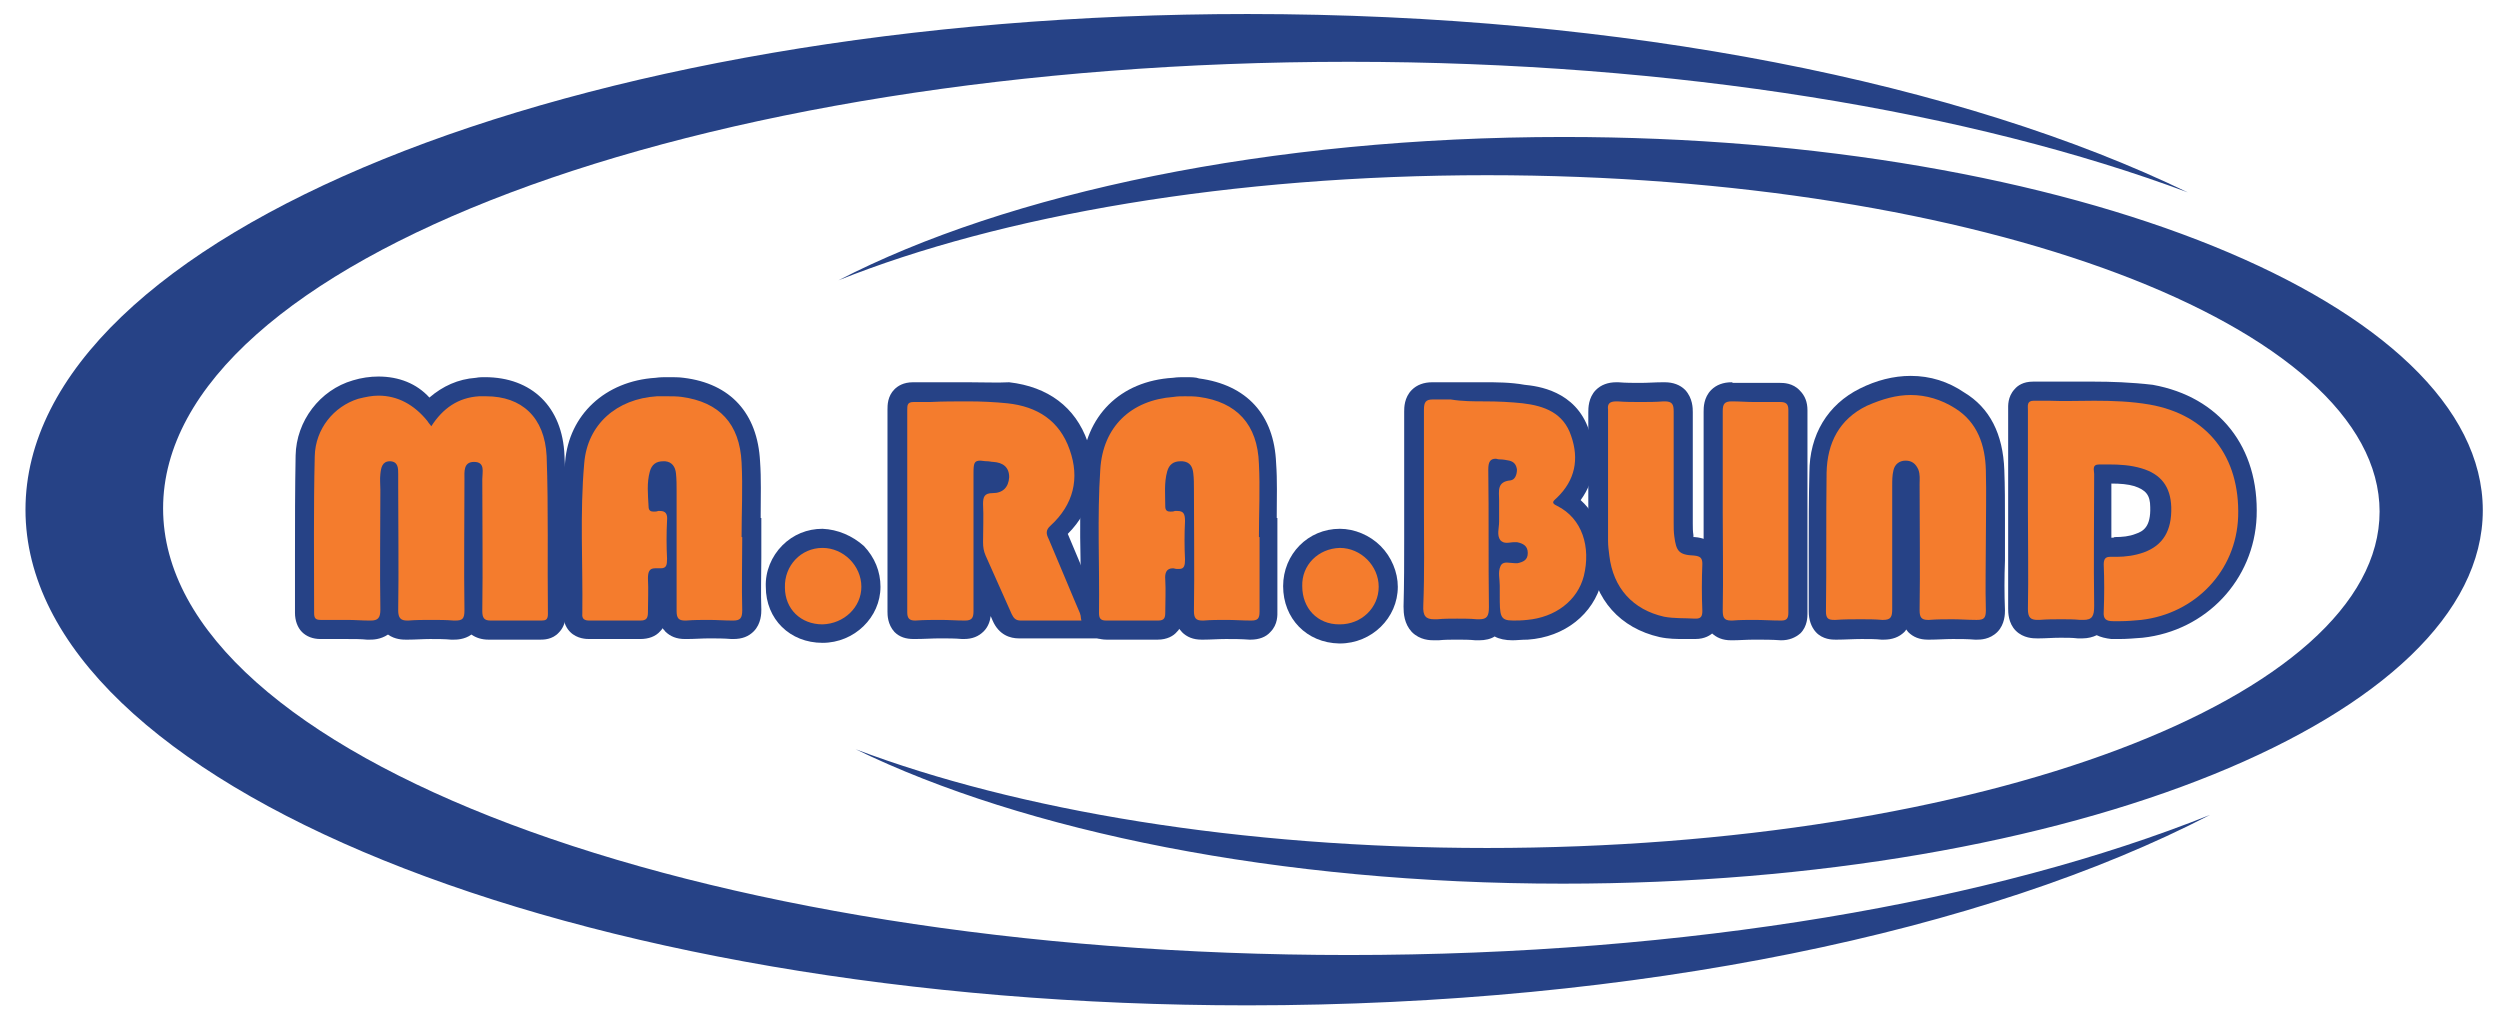
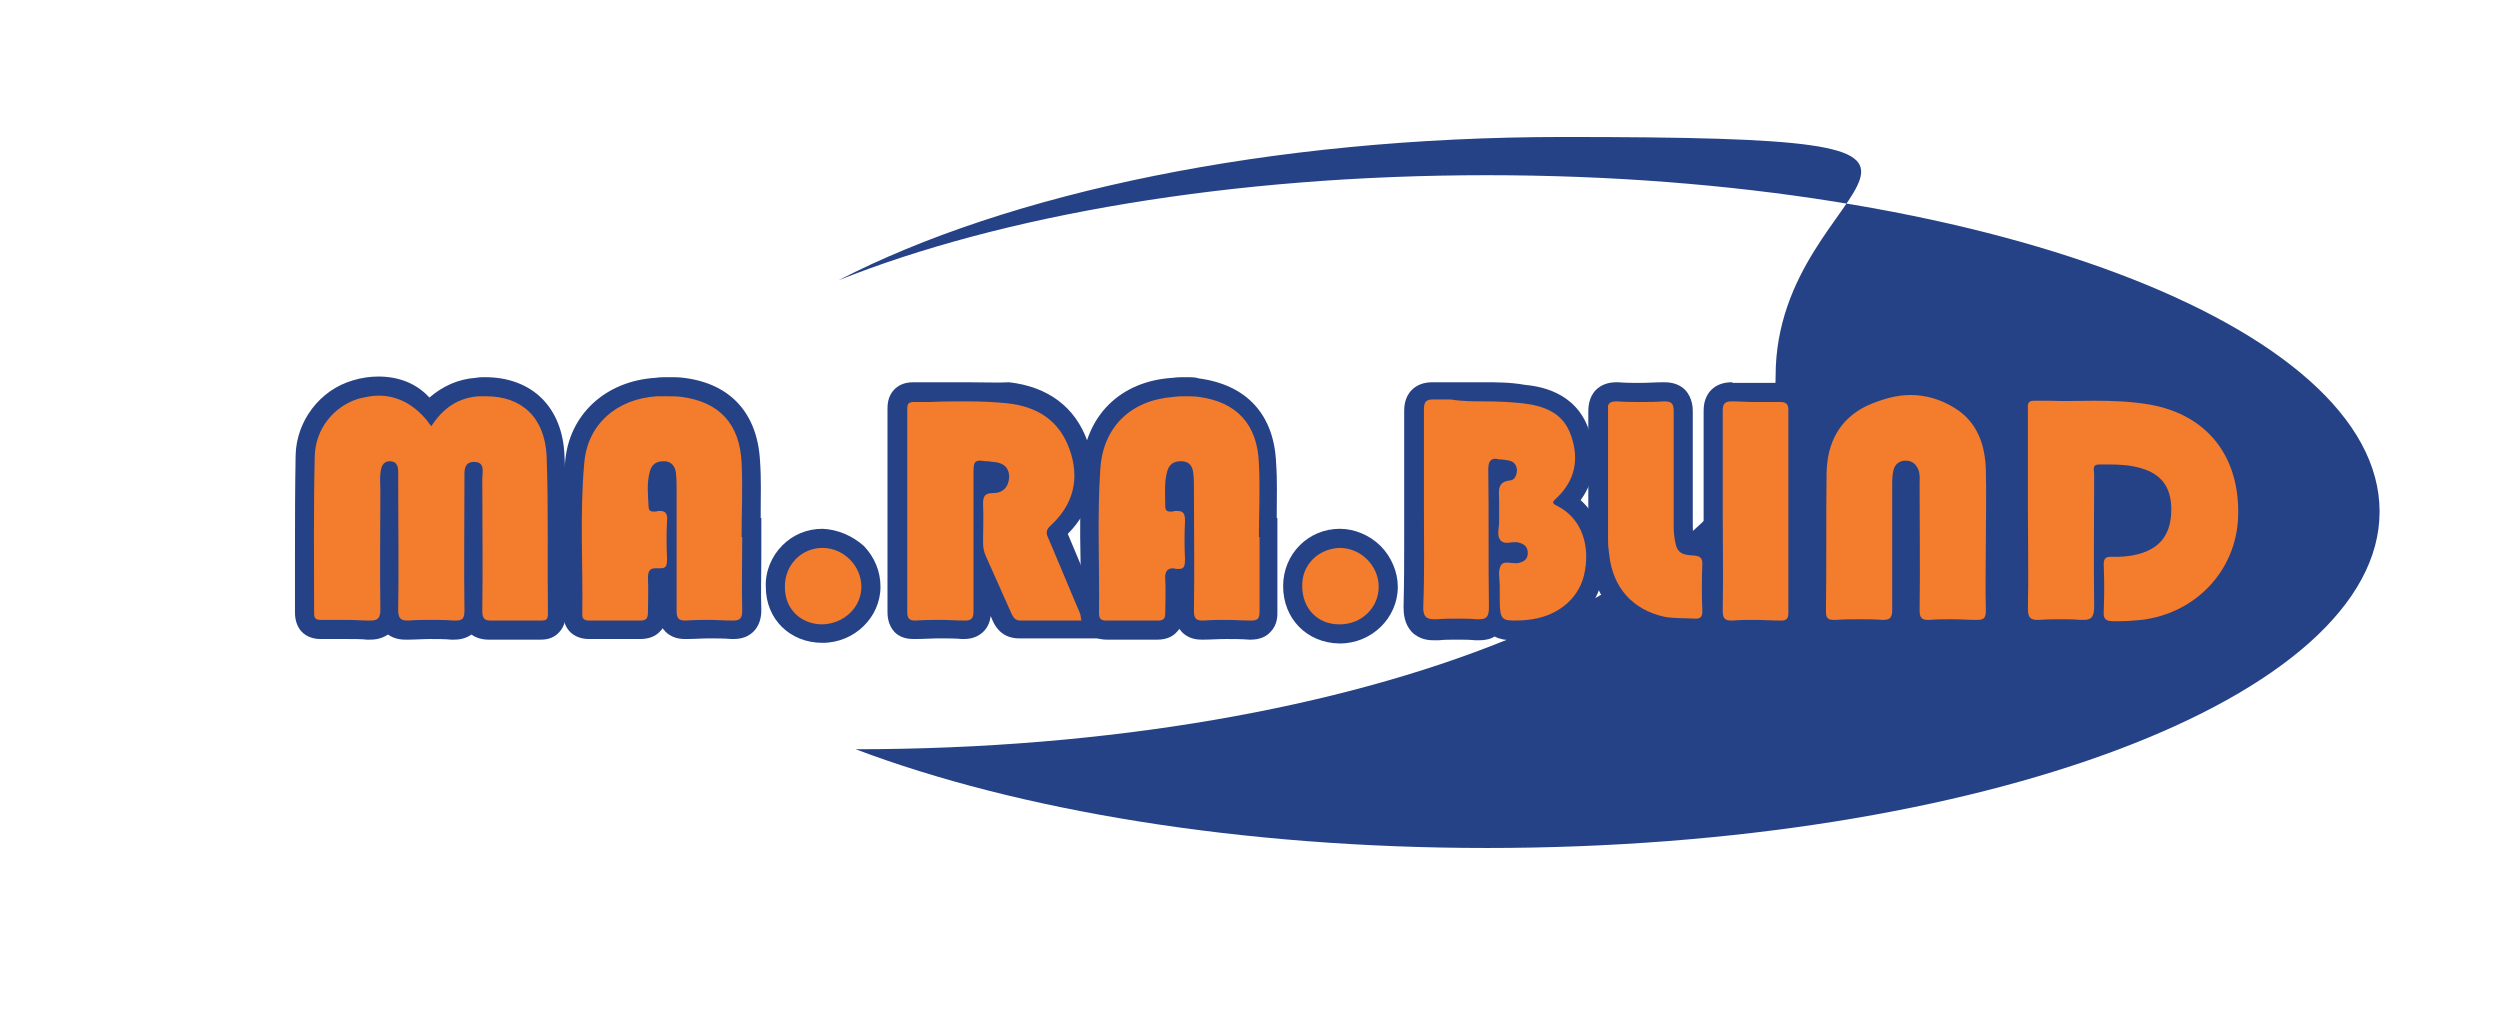
<svg xmlns="http://www.w3.org/2000/svg" version="1.1" id="Livello_1" x="0px" y="0px" viewBox="0 0 392.4 159.2" style="enable-background:new 0 0 392.4 159.2;" xml:space="preserve">
  <style type="text/css">
	.st0{fill:#264286;}
	.st1{fill:#F47C2D;}
</style>
  <g>
-     <path class="st0" d="M211.7,149.9c-102.8,0-186.1-31.4-186.1-70.1S108.9,9.7,211.7,9.7c51.4,0,98,7.9,131.7,20.5   C308.1,13.1,255.1,2.2,195.8,2.2C89.9,2.2,4,37,4,80s85.9,77.8,191.8,77.8c61.4,0,116-11.7,151.1-29.9   C313,141.5,265,149.9,211.7,149.9z" />
-   </g>
+     </g>
  <g>
-     <path class="st0" d="M245.4,21.5c-46.2,0-87.3,8.8-113.8,22.5c25.5-10.2,61.7-16.5,101.8-16.5c77.4,0,140.1,23.6,140.1,52.8   s-62.7,52.8-140.1,52.8c-38.7,0-73.7-5.9-99.1-15.5c26.5,12.9,66.4,21.1,111,21.1c79.8,0,144.4-26.2,144.4-58.6   S325.1,21.5,245.4,21.5z" />
+     <path class="st0" d="M245.4,21.5c-46.2,0-87.3,8.8-113.8,22.5c25.5-10.2,61.7-16.5,101.8-16.5c77.4,0,140.1,23.6,140.1,52.8   s-62.7,52.8-140.1,52.8c-38.7,0-73.7-5.9-99.1-15.5c79.8,0,144.4-26.2,144.4-58.6   S325.1,21.5,245.4,21.5z" />
  </g>
  <g>
    <g>
      <path class="st1" d="M71.1,98.9c-1.1-0.1-2.2-0.1-3.4-0.1c-1.1,0-2.3,0-3.5,0.1c-0.1,0-0.2,0-0.3,0c-0.6,0-1.5-0.1-2.1-0.7    c-0.4-0.4-0.6-0.8-0.7-1.3c-0.1,0.4-0.3,0.9-0.7,1.2c-0.7,0.7-1.6,0.8-2.2,0.8c-0.1,0-0.2,0-0.3,0c-1,0-2.1-0.1-3.3-0.1    c-1.4,0-2.7,0-4.1,0c0,0,0,0,0,0c-0.4,0-1.3,0-1.9-0.7c-0.6-0.6-0.7-1.4-0.7-1.9c0-3,0-6,0-9c0-5.1,0-10.5,0.1-15.7    c0.1-4.8,3.3-9.1,7.9-10.4c1.2-0.4,2.4-0.5,3.6-0.5c3.2,0,6,1.3,8.2,3.9c2-2.3,4.4-3.6,7.4-3.8c0.4,0,0.8,0,1.3,0    c6.6,0,10.7,4,11,10.8c0.2,5.5,0.2,11.2,0.2,16.6c0,2.8,0,5.5,0,8.3c0,0.8-0.2,1.4-0.7,1.8c-0.6,0.6-1.5,0.6-1.9,0.6l-2,0    c-0.9,0-1.7,0-2.6,0c-1.1,0-2.2,0-3.2,0l-0.2,0c-0.6,0-1.4-0.1-2.1-0.7c-0.3-0.3-0.5-0.8-0.6-1.2c-0.1,0.4-0.3,0.8-0.6,1.1    c-0.7,0.7-1.5,0.8-2.2,0.8C71.3,98.9,71.2,98.9,71.1,98.9z" />
      <path class="st0" d="M59.4,62.1c3,0,5.6,1.4,7.7,4c0.1,0.2,0.3,0.4,0.6,0.8c1.8-2.8,4.2-4.5,7.5-4.7c0.4,0,0.8,0,1.1,0    c5.6,0,9.2,3.3,9.5,9.4c0.3,8.3,0.1,16.5,0.2,24.8c0,0.9-0.4,1-1,1c-0.1,0-0.1,0-0.2,0c-1.4,0-2.9,0-4.3,0c-1.1,0-2.2,0-3.3,0    c-0.1,0-0.1,0-0.2,0c-1,0-1.3-0.4-1.3-1.5c0.1-6.9,0-13.8,0-20.7c0-1.1,0.5-2.7-1.3-2.7c0,0,0,0,0,0c-1.7,0-1.5,1.6-1.5,2.7    c0,6.9-0.1,13.7,0,20.6c0,1.3-0.3,1.6-1.4,1.6c-0.1,0-0.2,0-0.3,0c-1.2-0.1-2.3-0.1-3.5-0.1c-1.2,0-2.4,0-3.6,0.1    c-0.1,0-0.1,0-0.2,0c-1,0-1.4-0.4-1.4-1.6c0.1-6.5,0-13,0-19.5c0-0.7,0-1.3,0-1.9c0-0.9,0-1.9-1.2-2c0,0,0,0-0.1,0    c-1.2,0-1.4,1-1.5,2c-0.1,0.8,0,1.7,0,2.5c0,6.3-0.1,12.5,0,18.8c0,1.3-0.4,1.7-1.5,1.7c-0.1,0-0.2,0-0.3,0    c-1.1,0-2.2-0.1-3.4-0.1c-1.4,0-2.7,0-4.1,0c0,0,0,0-0.1,0c-0.8,0-1-0.3-1-1.1c0-8.2-0.1-16.4,0.1-24.6c0.1-4.3,3-7.8,6.8-9    C57.4,62.3,58.4,62.1,59.4,62.1 M59.4,59.1L59.4,59.1c-1.3,0-2.7,0.2-4,0.6c-5.2,1.5-8.9,6.4-9,11.8c-0.1,5.2-0.1,10.6-0.1,15.7    c0,3,0,6,0,9c0,1.2,0.4,2.3,1.1,3c0.7,0.7,1.7,1.1,2.9,1.1l0.1,0c1.3,0,2.7,0,4,0c1.2,0,2.3,0,3.2,0.1c0.1,0,0.3,0,0.4,0    c0.5,0,1.7,0,2.9-0.8c1.1,0.8,2.4,0.8,2.8,0.8c0.1,0,0.2,0,0.3,0c1.2,0,2.4-0.1,3.5-0.1c1.1,0,2.3,0,3.3,0.1c0.1,0,0.3,0,0.4,0    c0.4,0,1.7,0,2.8-0.8c0.7,0.5,1.6,0.8,2.7,0.8c0.1,0,0.2,0,0.3,0c0.9,0,2,0,3.2,0c0.9,0,1.7,0,2.6,0c0.6,0,1.2,0,1.7,0l0.1,0    l0.2,0c0.5,0,1.9,0,2.9-1.1c0.5-0.5,1.1-1.4,1.1-2.9c0-2.7,0-5.5,0-8.2c0-5.5,0.1-11.1-0.2-16.7c-0.3-7.6-5.1-12.3-12.5-12.3    c-0.4,0-0.9,0-1.4,0.1c-2.8,0.2-5.2,1.3-7.3,3.1C65.4,60.2,62.6,59.1,59.4,59.1L59.4,59.1z" />
    </g>
    <g>
      <path class="st1" d="M107.5,98.9c-0.3,0-1.3,0-2.1-0.7c-0.7-0.7-0.7-1.6-0.7-2.3c0-1.8,0-3.6,0-5.3c-0.3,0.1-0.6,0.2-1.1,0.2    c-0.2,0-0.3,0-0.5,0c0.1,1,0,2,0,3c0,0.8,0,1.5,0,2.3c0,0.3,0,1.4-0.7,2.1c-0.7,0.7-1.7,0.7-2.1,0.7l-0.1,0c-1.2,0-2.4,0-3.6,0    c-1.4,0-2.7,0-4.1,0c0,0,0,0,0,0c-0.6,0-1.4-0.1-2.1-0.7c-0.5-0.5-0.7-1.1-0.7-1.9c0-2.7,0-5.4,0-8c-0.1-5.1-0.1-10.4,0.3-15.7    c0.5-6.7,5.6-11.4,12.8-11.9c0.6,0,1.2-0.1,1.8-0.1c0.9,0,1.6,0,2.4,0.1c6.7,0.9,10.4,4.9,10.7,11.7c0.1,2.7,0.1,5.5,0.1,8.2    c0,0.7,0,1.4,0,2.1h0.1c0,0,0,3.7,0,4.7c0,2.7,0,5.5,0,8.3c0,0.7,0,1.6-0.7,2.3c-0.7,0.7-1.5,0.8-2.2,0.8l-0.3,0    c-1.2,0-2.4-0.1-3.6-0.1c-1.2,0-2.4,0-3.6,0.1C107.8,98.9,107.5,98.9,107.5,98.9z M103.6,78.6c0.5,0,0.9,0.1,1.2,0.2l0-1.8    c0-1,0-1.9-0.1-2.7c0-0.3-0.1-0.4-0.1-0.5c0,0-0.1,0-0.2-0.1c-0.1,0-0.1,0-0.2,0c-0.5,0-0.6,0.1-0.7,0.5c-0.3,1.2-0.3,2.5-0.2,3.9    c0,0.1,0,0.3,0,0.4C103.4,78.6,103.5,78.6,103.6,78.6z" />
      <path class="st0" d="M104.8,62.2c0.7,0,1.5,0,2.2,0.1c5.9,0.8,9.1,4.2,9.4,10.3c0.2,3.9,0,7.8,0,11.7c0,0,0.1,0,0.1,0    c0,3.8-0.1,7.7,0,11.5c0,1.2-0.3,1.6-1.4,1.6c-0.1,0-0.1,0-0.2,0c-1.2,0-2.4-0.1-3.6-0.1c-1.2,0-2.4,0-3.6,0.1c-0.1,0-0.1,0-0.2,0    c-1,0-1.3-0.4-1.3-1.5c0-6.3,0-12.5,0-18.8c0-0.9,0-1.9-0.1-2.8c-0.1-1-0.6-1.8-1.7-1.9c-0.1,0-0.2,0-0.3,0    c-1.1,0-1.8,0.5-2.1,1.6c-0.5,1.8-0.3,3.6-0.2,5.5c0,0.7,0.4,0.8,0.8,0.8c0.2,0,0.5,0,0.7-0.1c0.1,0,0.2,0,0.3,0    c0.9,0,1.2,0.5,1.1,1.5c-0.1,2-0.1,4,0,6c0,1-0.1,1.5-1,1.5c-0.1,0-0.3,0-0.4,0c-0.2,0-0.3,0-0.5,0c-0.9,0-1.1,0.6-1.1,1.6    c0.1,1.8,0,3.5,0,5.3c0,1-0.3,1.3-1.2,1.3c0,0-0.1,0-0.1,0c-1.2,0-2.4,0-3.7,0c-1.4,0-2.8,0-4.1,0c0,0,0,0-0.1,0    c-0.7,0-1.2-0.2-1.1-1.1c0.1-7.9-0.4-15.7,0.3-23.6c0.5-6.1,5.1-10.1,11.4-10.5C103.7,62.2,104.2,62.2,104.8,62.2 M104.8,59.2    c-0.6,0-1.2,0-1.9,0.1c-7.9,0.5-13.6,5.8-14.2,13.2c-0.4,5.3-0.4,10.6-0.3,15.8c0,2.6,0.1,5.3,0,8c0,1.5,0.6,2.4,1.1,2.9    c1.1,1.1,2.6,1.1,3,1.1l0.1,0c1.4,0,2.7,0,4.1,0c1.3,0,2.5,0,3.6,0l0.2,0c1.3,0,2.4-0.4,3.1-1.2c0.1-0.1,0.3-0.3,0.4-0.5    c0.1,0.2,0.3,0.3,0.4,0.5c0.8,0.8,1.8,1.2,3.1,1.2c0.1,0,0.2,0,0.3,0c1.2,0,2.4-0.1,3.5-0.1c1.2,0,2.3,0,3.5,0.1    c0.1,0,0.2,0,0.3,0c1.4,0,2.4-0.4,3.2-1.2c1.2-1.2,1.2-2.9,1.2-3.4c-0.1-2.7,0-5.5,0-8.2c0-1.1,0-2.2,0-3.2v-3l-0.1,0    c0-0.2,0-0.4,0-0.6c0-2.7,0.1-5.5-0.1-8.3c-0.4-7.5-4.6-12.2-12-13.1C106.6,59.2,105.7,59.2,104.8,59.2L104.8,59.2z" />
    </g>
    <g>
      <path class="st1" d="M237.5,98.9c-0.6,0-1.9,0-2.8-1c-0.1,0.1-0.1,0.1-0.2,0.2c-0.8,0.8-1.9,0.8-2.2,0.8c-0.2,0-0.3,0-0.5,0    c-1-0.1-2-0.1-3-0.1c-1,0-2,0-3,0.1c-0.2,0-0.4,0-0.6,0c-0.7,0-1.7-0.1-2.4-0.9c-0.8-0.8-0.9-2-0.8-2.9c0.1-3.6,0.1-7.2,0.1-10.7    c0-1.4,0-2.9,0-4.3l0-4.2c0-3.7,0-7.6,0-11.4c0-0.7,0.1-1.7,0.7-2.4c0.7-0.8,1.8-0.8,2.1-0.8l0.2,0c0.8,0,1.7,0,2.5,0    c0.9,0,1.8,0,2.7,0c0.9,0,1.8,0,2.7,0c1.7,0,3.9,0,6.1,0.3c3,0.3,7.2,1.4,8.9,6.1c1.4,4.1,0.7,7.8-2.1,10.8    c3.7,2.4,5.3,7.1,4,12.2c-1.1,4.5-5.2,7.6-10.3,8C238.9,98.8,238.1,98.9,237.5,98.9C237.5,98.9,237.5,98.9,237.5,98.9z     M235.3,87.2c0.3-0.2,0.8-0.3,1.3-0.3c0.3,0,0.5,0,0.8,0.1c0.2,0,0.3,0,0.5,0c0.3-0.1,0.4-0.1,0.5-0.1c0,0,0-0.1,0-0.1    c-0.1,0-0.2-0.1-0.4-0.1c0,0-0.1,0-0.1,0c-0.2,0-0.3,0-0.5,0c-0.3,0-0.5,0-0.7,0c-0.5,0-1-0.1-1.3-0.3    C235.3,86.7,235.3,86.9,235.3,87.2z M235.3,74.6c0.4-0.2,0.8-0.4,1.4-0.5c0,0,0-0.1,0-0.1c0-0.1,0-0.1,0-0.1c-0.3,0-0.5,0-0.8-0.1    c-0.2,0-0.4-0.1-0.6-0.1C235.3,73.7,235.3,74.3,235.3,74.6z" />
      <path class="st0" d="M233.1,63c2,0,4,0.1,5.9,0.3c3.4,0.4,6.4,1.5,7.6,5.1c1.3,3.7,0.6,7-2.2,9.7c-0.5,0.5-1.1,0.8,0,1.3    c4,2,5.3,6.5,4.2,11c-1,3.9-4.5,6.5-8.9,6.9c-0.9,0.1-1.6,0.1-2.2,0.1c-2.1,0-2.1-0.7-2.1-4.1c0-0.5,0-0.9,0-1.4    c0-1-0.3-2.1,0.1-3c0.2-0.5,0.6-0.6,1-0.6c0.4,0,0.9,0.1,1.3,0.1c0.1,0,0.3,0,0.4,0c0.9-0.2,1.6-0.5,1.6-1.6    c0-1.1-0.7-1.5-1.7-1.7c-0.1,0-0.2,0-0.4,0c-0.4,0-0.8,0.1-1.2,0.1c-0.4,0-0.7-0.1-1-0.4c-0.6-0.8-0.2-1.9-0.2-2.9    c0-1.1,0-2.2,0-3.4c0-1.4-0.4-2.9,1.8-3.1c0.7-0.1,1-0.9,1-1.7c-0.1-0.7-0.4-1.2-1.2-1.4c-0.5-0.1-1-0.2-1.6-0.2    c-0.2,0-0.4-0.1-0.5-0.1c-0.9,0-1.2,0.5-1.2,1.7c0.1,7.2,0,14.4,0.1,21.6c0,1.4-0.3,1.9-1.5,1.9c-0.1,0-0.3,0-0.4,0    c-1-0.1-2.1-0.1-3.1-0.1c-1,0-2.1,0-3.1,0.1c-0.2,0-0.4,0-0.5,0c-1.3,0-1.8-0.5-1.7-2.2c0.2-5,0.1-10,0.1-15.1    c0-5.2,0-10.4,0-15.6c0-1.2,0.3-1.6,1.4-1.6c0.1,0,0.1,0,0.2,0c0.9,0,1.7,0,2.6,0C229.5,63,231.3,63,233.1,63 M233.1,60    c-0.9,0-1.8,0-2.8,0c-0.9,0-1.8,0-2.7,0c-0.9,0-1.7,0-2.5,0c-0.1,0-0.2,0-0.3,0c-1.3,0-2.4,0.4-3.2,1.2c-1.2,1.2-1.2,2.8-1.2,3.4    c0,3.8,0,7.6,0,11.4c0,1.4,0,2.8,0,4.2c0,1.4,0,2.9,0,4.3c0,3.5,0,7.1-0.1,10.7c0,1.1,0.1,2.7,1.3,4c1.3,1.3,2.9,1.3,3.5,1.3    c0.2,0,0.5,0,0.7,0c1-0.1,1.9-0.1,2.9-0.1c1,0,1.9,0,2.9,0.1c0.2,0,0.4,0,0.6,0c0.9,0,1.8-0.2,2.4-0.6c0.7,0.4,1.7,0.6,2.8,0.6    c0.7,0,1.4-0.1,2.4-0.1c5.8-0.4,10.3-4,11.6-9.1c1.3-5.1,0-9.8-3.3-12.8c2.3-3.2,2.8-6.9,1.3-11c-2.1-6.2-8.1-6.9-10.1-7.1    C237.1,60,234.8,60,233.1,60L233.1,60z" />
    </g>
    <g>
      <path class="st1" d="M265.8,98.8c-0.5,0-1,0-1.5,0c-1.1,0-2.3,0-3.5-0.3c-5.5-1.2-9.1-5.3-9.7-10.9l-0.1-0.6    c-0.1-0.6-0.1-1.2-0.1-1.9c0-2.5,0-4.9,0-7.4l0-1.3l0-1.4l0-3c0-2.5,0-5,0-7.5c0-0.8,0.1-1.7,0.7-2.4c0.5-0.5,1.2-0.8,2.1-0.8    c0.1,0,0.2,0,0.2,0c1.2,0,2.4,0.1,3.6,0.1c1.2,0,2.4,0,3.6-0.1l0.2,0c0.9,0,1.6,0.2,2.1,0.8c0.7,0.7,0.8,1.6,0.8,2.4    c0,4.7,0,9.4,0,14l0,3.5c0,0.6,0,1.3,0.1,2c0.2,1.6,0.2,1.6,1.7,1.7c1.8,0.1,2.7,1.1,2.7,2.9c-0.1,2.2-0.1,4.6,0,7.4    c0,0.6,0,1.4-0.7,2.1c-0.4,0.5-1.1,0.7-1.8,0.7C266,98.8,265.9,98.8,265.8,98.8z" />
      <path class="st0" d="M253.7,63c0.1,0,0.1,0,0.2,0c1.2,0.1,2.4,0.1,3.6,0.1c1.2,0,2.4,0,3.6-0.1c0.1,0,0.1,0,0.2,0    c1.2,0,1.4,0.5,1.4,1.6c0,5.8,0,11.7,0,17.5c0,0.7,0,1.4,0.1,2.1c0.3,2.3,0.7,2.9,3.1,3c1,0.1,1.3,0.4,1.3,1.3    c-0.1,2.5-0.1,5,0,7.4c0,0.8-0.2,1.2-1,1.2c-0.1,0-0.1,0-0.2,0c-1.6-0.1-3.2,0-4.8-0.3c-4.9-1.1-8-4.5-8.6-9.6    c-0.1-0.8-0.2-1.5-0.2-2.3c0-3.4,0-6.7,0-10.1c0,0,0,0,0,0c0-3.5,0-7,0-10.5C252.3,63.5,252.5,63,253.7,63 M253.7,60L253.7,60    c-1.3,0-2.4,0.4-3.2,1.2c-1.2,1.2-1.2,2.9-1.2,3.5c0,2.5,0,5,0,7.5c0,1,0,2,0,2.9v3h0c0,2.4,0,4.7,0,7.1c0,0.7,0.1,1.4,0.2,2.1    c0,0.2,0,0.4,0.1,0.5c0.7,6.3,4.7,10.8,10.9,12.2c1.4,0.3,2.7,0.3,3.8,0.3c0.5,0,0.9,0,1.4,0c0.1,0,0.2,0,0.4,0    c1.5,0,2.4-0.6,2.9-1.1c1.1-1.2,1.1-2.7,1.1-3.2c-0.1-2.7-0.1-5.1,0-7.3c0.1-2.6-1.5-4.2-4.1-4.4c-0.1,0-0.2,0-0.2,0    c0-0.1,0-0.2,0-0.3c-0.1-0.6-0.1-1.2-0.1-1.8l0-3.5c0-4.6,0-9.3,0-14c0-0.6,0-2.2-1.2-3.5c-0.8-0.8-1.9-1.2-3.2-1.2    c-0.1,0-0.2,0-0.3,0c-1.2,0-2.4,0.1-3.5,0.1c-1.2,0-2.3,0-3.5-0.1C253.9,60,253.8,60,253.7,60L253.7,60z" />
    </g>
    <g>
      <path class="st1" d="M271.7,98.9c-0.9,0-1.6-0.2-2.1-0.7c-0.8-0.8-0.7-1.9-0.7-2.4c0-3.8,0-7.6,0-11.4l0-4l0-4.2    c0-3.9,0-7.7,0-11.6c0-0.7,0.1-1.6,0.7-2.3c0.7-0.7,1.8-0.7,2.1-0.7l0.2,0c1.1,0,2.3,0.1,3.4,0.1c1.3,0,2.7,0,4,0l0.1,0    c0.6,0,1.4,0.1,2.1,0.7c0.7,0.7,0.7,1.7,0.7,2c0,9.8,0,20.2,0,31.9c0,0.6-0.1,1.4-0.7,2c-0.7,0.7-1.6,0.7-1.9,0.7l-0.1,0    c-1.4,0-2.7-0.1-4.1-0.1c-1.3,0-2.4,0-3.4,0.1C271.9,98.9,271.8,98.9,271.7,98.9z" />
      <path class="st0" d="M271.8,63c0,0,0.1,0,0.1,0c1.1,0,2.3,0.1,3.4,0.1c1.3,0,2.7,0,4,0c0,0,0.1,0,0.1,0c0.8,0,1.3,0.2,1.3,1.2    c0,10.6,0,21.3,0,31.9c0,0.9-0.3,1.2-1.1,1.2c0,0-0.1,0-0.1,0c-1.4,0-2.8-0.1-4.1-0.1c-1.2,0-2.3,0-3.5,0.1c-0.1,0-0.1,0-0.2,0    c-1.2,0-1.3-0.6-1.3-1.7c0.1-5.1,0-10.3,0-15.4c0-5.3,0-10.5,0-15.8C270.4,63.4,270.7,63,271.8,63 M271.8,60L271.8,60    c-1.3,0-2.4,0.4-3.2,1.2c-1.2,1.2-1.2,2.8-1.2,3.4c0,3.8,0,7.8,0,11.6c0,1.4,0,2.8,0,4.2c0,1.4,0,2.7,0,4.1c0,3.7,0,7.6,0,11.3    c0,0.7,0,2.3,1.2,3.5c0.8,0.8,1.8,1.2,3.1,1.2c0.1,0,0.2,0,0.3,0c1,0,2.1-0.1,3.4-0.1c1.4,0,2.8,0,4.1,0.1l0.1,0    c1.2,0,2.2-0.4,3-1.1c1.1-1.1,1.1-2.6,1.1-3.1c0-11.6,0-22,0-31.9c0-1.3-0.4-2.3-1.2-3.1c-1.1-1.2-2.6-1.2-3.1-1.2l-0.2,0    c-1.2,0-2.6,0-3.9,0c-1.2,0-2.3,0-3.3,0C271.9,60,271.8,60,271.8,60L271.8,60z" />
    </g>
    <g>
      <path class="st1" d="M151.2,98.9c-1.1,0-2.3-0.1-3.6-0.1c-1.3,0-2.6,0-4,0.1c0,0-0.1,0-0.1,0c-0.3,0-1.3,0-2-0.7    c-0.6-0.6-0.7-1.5-0.7-2.1c0-10.6,0-21.1,0-31.7c0-0.6,0-1.5,0.7-2.2c0.4-0.4,1.1-0.7,1.8-0.7l0.1,0c0.8,0,1.6,0,2.5,0    c1,0,2,0,3,0c1,0,2,0,3.1,0c2.5,0,4.5,0.1,6.3,0.3c5.5,0.6,9.3,3.4,11,8.3c1.8,5.2,0.6,9.9-3.4,13.5c0,0-0.1,0.1-0.1,0.1    c0,0.1,0.1,0.2,0.1,0.3c1.3,3.1,2.6,6.2,3.9,9.4l2.3,5.5l-7.7,0c-1.5,0-2.9,0-4.4,0c0,0,0,0,0,0c-2,0-2.6-1.4-2.8-1.9    c-1-2.3-2.1-4.7-3.2-7c0,2,0,3.9,0,5.9c0,0.8-0.1,1.6-0.7,2.3c-0.7,0.7-1.7,0.7-2,0.7L151.2,98.9z M154.1,76.1    c0.6-0.2,1.2-0.2,1.4-0.2c0,0,0,0,0,0c0.8,0,1.1-0.3,1.1-1.1c0-0.4,0-0.8-1.1-0.9c-0.1,0-0.3,0-0.4-0.1c-0.1,0-0.3,0-0.4-0.1    c-0.2,0-0.4,0-0.6,0C154.1,73.9,154.1,76.1,154.1,76.1z" />
      <path class="st0" d="M152,63c2,0,4.1,0.1,6.1,0.3c4.7,0.5,8.2,2.7,9.8,7.3c1.6,4.5,0.6,8.6-3,11.9c-0.8,0.7-0.7,1.3-0.3,2.1    c1.8,4.2,3.5,8.4,5.4,12.8c-1.9,0-3.7,0-5.4,0c-1.5,0-2.9,0-4.4,0c0,0,0,0,0,0c-0.8,0-1.1-0.4-1.4-1c-1.4-3.1-2.7-6.1-4.1-9.2    c-0.3-0.7-0.4-1.3-0.4-2.1c0-2,0.1-4,0-6c0-1.1,0.2-1.7,1.5-1.7c0,0,0,0,0,0c0,0,0,0,0,0c1.6,0,2.5-0.9,2.6-2.5    c0-1.6-1-2.3-2.5-2.4c-0.3,0-0.6-0.1-0.9-0.1c-0.5,0-0.9-0.1-1.1-0.1c-1,0-1.1,0.4-1.1,2c0,7.2,0,14.4,0,21.6c0,1-0.2,1.5-1.3,1.5    c-0.1,0-0.1,0-0.2,0c-1.2,0-2.4-0.1-3.6-0.1c-1.3,0-2.7,0-4,0.1c0,0-0.1,0-0.1,0c-0.9,0-1.2-0.4-1.2-1.3c0-10.6,0-21.1,0-31.7    c0-0.8,0-1.3,1-1.3c0,0,0.1,0,0.1,0c0.8,0,1.7,0,2.5,0C147.9,63,150,63,152,63 M152,60c-1,0-2.1,0-3.1,0c-1,0-2,0-3,0    c-0.9,0-1.7,0-2.4,0c-0.1,0-0.1,0-0.2,0c-1.5,0-2.4,0.6-2.9,1.1c-1.1,1.1-1.1,2.5-1.1,3.2c0,10.7,0,21.2,0,31.7c0,0.5,0,2,1.1,3.2    c0.8,0.8,1.8,1.1,3,1.1l0.2,0c1.5,0,2.7-0.1,3.9-0.1c1.3,0,2.4,0,3.5,0.1c0.1,0,0.2,0,0.3,0c1.3,0,2.3-0.4,3.1-1.2    c0.7-0.7,1-1.6,1.1-2.4c0.1,0.2,0.2,0.5,0.3,0.7c1,2.3,2.8,2.8,4.1,2.8h0l0.1,0c1.3,0,2.6,0,4.4,0c0.9,0,1.7,0,2.6,0    c0.9,0,1.9,0,2.8,0h4.5l-1.7-4.2l-1.4-3.5c-1.2-3-2.4-5.9-3.6-8.7c3.9-3.9,5-9,3.1-14.5c-1.9-5.4-6.2-8.6-12.3-9.3    C156.5,60.1,154.6,60,152,60L152,60z" />
    </g>
    <g>
      <path class="st1" d="M188.7,98.9c-0.3,0-1.4,0-2.1-0.7c-0.7-0.7-0.7-1.6-0.7-2.3c0-1.8,0-3.5,0-5.3c-0.3,0.1-0.6,0.2-1,0.2    c-0.2,0-0.4,0-0.7-0.1c0,0.1,0,0.1,0,0.2c0.1,1,0,2.1,0,3.1c0,0.7,0,1.4,0,2.1c0,0.4,0,1.4-0.7,2.1c-0.5,0.5-1.1,0.7-1.9,0.7    l-0.1,0c-1.3,0-2.6,0-3.9,0c-1.3,0-2.7,0-4,0c0,0-0.1,0-0.1,0c-0.3,0-1.2,0-1.9-0.7c-0.6-0.6-0.7-1.5-0.7-2.1c0-2.8,0-5.6,0-8.3    c0-4.7-0.1-9.5,0.2-14.3c0.5-7.4,5.4-12.3,12.9-12.8c0.6,0,1.2-0.1,1.8-0.1c0.9,0,1.6,0,2.4,0.1c6.7,0.9,10.5,5,10.8,11.9    c0.1,2.7,0.1,5.4,0.1,8c0,0.7,0,1.4,0,2.1l0.1,1.4l0,3.2c0,2.8,0,5.6,0,8.5c0,0.6-0.1,1.5-0.7,2.2c-0.6,0.6-1.5,0.7-2,0.7l-0.2,0    c-1.2,0-2.5-0.1-3.7-0.1c-1.2,0-2.4,0-3.6,0.1C189,98.9,188.7,98.9,188.7,98.9z M184.7,78.6c0.5,0,0.9,0.1,1.2,0.2l0-2.1    c0-0.9,0-1.7-0.1-2.3c0-0.4-0.1-0.5-0.1-0.5l0,0c0,0-0.1,0-0.2-0.1c-0.1,0-0.1,0-0.2,0c-0.5,0-0.6,0.1-0.7,0.5    c-0.4,1.3-0.3,2.8-0.3,4.3l0,0C184.5,78.6,184.6,78.6,184.7,78.6z" />
      <path class="st0" d="M186,62.2c0.7,0,1.5,0,2.2,0.1c5.9,0.8,9.2,4.3,9.4,10.5c0.2,3.8,0,7.7,0,11.5c0,0,0.1,0,0.1,0    c0,3.9,0,7.8,0,11.7c0,1.1-0.3,1.4-1.3,1.4c0,0-0.1,0-0.1,0c-1.3,0-2.5-0.1-3.8-0.1c-1.2,0-2.4,0-3.6,0.1c-0.1,0-0.1,0-0.2,0    c-1,0-1.3-0.4-1.3-1.5c0.1-6.4,0-12.8,0-19.1c0-0.8,0-1.7-0.1-2.5c-0.1-1-0.5-1.8-1.7-1.9c-0.1,0-0.2,0-0.3,0    c-1.1,0-1.8,0.5-2.1,1.6c-0.5,1.8-0.3,3.6-0.3,5.5c0,0.7,0.4,0.8,0.8,0.8c0.2,0,0.5,0,0.7-0.1c0.1,0,0.3,0,0.4,0    c1,0,1.2,0.5,1.2,1.6c-0.1,2-0.1,4,0,6c0,0.9-0.1,1.5-0.9,1.5c-0.1,0-0.3,0-0.4,0c-0.2,0-0.4-0.1-0.6-0.1c-1,0-1.3,0.7-1.2,1.8    c0.1,1.7,0,3.4,0,5.1c0,0.8-0.1,1.3-1.1,1.3c0,0,0,0-0.1,0c-1.3,0-2.6,0-3.9,0c-1.4,0-2.7,0-4.1,0c0,0,0,0-0.1,0    c-0.9,0-1.1-0.4-1.1-1.2c0.1-7.5-0.3-15,0.2-22.5c0.4-6.7,4.8-10.9,11.5-11.4C184.8,62.2,185.4,62.2,186,62.2 M186,59.2    c-0.6,0-1.2,0-1.9,0.1c-8.3,0.5-13.8,6-14.3,14.2c-0.3,4.8-0.3,9.7-0.2,14.4c0,2.7,0.1,5.5,0,8.2c0,0.5,0,2,1.1,3.1    c0.8,0.8,1.8,1.2,3,1.2l0.1,0c1.4,0,2.7,0,4,0c1.3,0,2.6,0,3.8,0l0.1,0c1.5,0,2.5-0.6,3-1.2c0.2-0.2,0.3-0.3,0.4-0.5    c0.1,0.2,0.3,0.3,0.4,0.5c0.8,0.8,1.8,1.2,3.1,1.2c0.1,0,0.2,0,0.3,0c1.1,0,2.3-0.1,3.5-0.1c1.2,0,2.4,0,3.7,0.1    c0.1,0,0.2,0,0.2,0c1.3,0,2.4-0.4,3.1-1.2c1.2-1.2,1.1-2.7,1.1-3.3c0-2.8,0-5.7,0-8.4c0-1.1,0-2.1,0-3.2v-3l-0.1,0    c0-0.2,0-0.4,0-0.5c0-2.6,0.1-5.4-0.1-8.1c-0.3-7.6-4.6-12.3-12.1-13.3C187.7,59.2,186.9,59.2,186,59.2L186,59.2z" />
    </g>
    <g>
      <path class="st1" d="M332.6,99c-0.4,0-0.8,0-1.2,0c-1.2-0.1-1.9-0.4-2.3-0.9c-0.6,0.5-1.3,0.8-2.3,0.8c-0.2,0-0.4,0-0.6,0    c-0.9-0.1-1.8-0.1-2.8-0.1c-1.2,0-2.4,0-3.4,0.1c-0.1,0-0.3,0-0.4,0c-0.6,0-1.5-0.1-2.2-0.8c-0.7-0.7-0.8-1.8-0.8-2.5    c0.1-3.8,0.1-7.6,0-11.3c0-1.4,0-2.9,0-4.3v-3.5c0-4,0-8.1,0-12.1c0-0.1,0-0.1,0-0.2c0-0.5-0.1-1.4,0.6-2c0.4-0.5,1-0.7,1.8-0.7    l0.1,0c0.8,0,1.6,0,2.4,0c1.2,0,2.4,0,3.5,0c1.2,0,2.4,0,3.6,0c2.5,0,5.7,0.1,8.9,0.7c9.9,1.8,15.5,8.9,15.1,19.2    c-0.4,9.2-7.3,16.6-16.6,17.6C334.9,99,333.7,99,332.6,99z M329.9,77.8c0,2.7,0,5.5,0,8.2c0.3-0.1,0.7-0.2,1.1-0.2    c0.1,0,0.2,0,0.3,0c0.2,0,0.5,0,0.7,0c1.3,0,2.6-0.2,3.8-0.6c2.4-0.8,3.4-2.6,3.3-5.7c-0.1-2.6-1.1-4-3.6-4.7    c-1.6-0.5-3.2-0.5-4.7-0.5l-0.9,0C330,74.4,329.9,77.8,329.9,77.8z" />
      <path class="st0" d="M328.7,62.9c2.9,0,5.8,0.1,8.7,0.6c9.1,1.6,14.2,8.2,13.9,17.6c-0.3,8.5-6.7,15.2-15.2,16.2    c-1.1,0.1-2.2,0.2-3.3,0.2c-0.4,0-0.8,0-1.1,0c-1.1,0-1.6-0.3-1.5-1.5c0.1-2.5,0.1-5,0-7.4c0-0.9,0.3-1.2,1-1.2c0.1,0,0.1,0,0.2,0    c0.3,0,0.5,0,0.8,0c1.4,0,2.9-0.2,4.3-0.7c3-1.1,4.4-3.4,4.3-7.1c-0.1-3.2-1.6-5.2-4.7-6.1c-1.7-0.5-3.4-0.6-5.1-0.6    c-0.5,0-1,0-1.5,0c-1.2,0-0.8,0.9-0.8,1.5c0,6.9-0.1,13.8,0,20.7c0,1.6-0.3,2.2-1.7,2.2c-0.2,0-0.3,0-0.5,0    c-1-0.1-1.9-0.1-2.9-0.1c-1.2,0-2.3,0-3.5,0.1c-0.1,0-0.2,0-0.3,0c-1.1,0-1.5-0.4-1.5-1.7c0.1-5.2,0-10.4,0-15.6    c0-5.2,0-10.4,0-15.6c0-0.7-0.2-1.5,0.9-1.5c0,0,0,0,0.1,0c0.8,0,1.6,0,2.4,0C323.9,63,326.3,62.9,328.7,62.9 M328.7,59.9    c-1.2,0-2.4,0-3.6,0c-1.2,0-2.3,0-3.5,0c-0.9,0-1.6,0-2.3,0l-0.2,0c-1.5,0-2.4,0.6-2.9,1.2c-1.1,1.2-1,2.6-1,3.2c0,0,0,0.1,0,0.1    c0,3.9,0,7.8,0,11.7l0,3.9c0,1.4,0,2.9,0,4.3c0,3.7,0,7.5,0,11.2c0,0.6,0,2.3,1.2,3.5c1.2,1.2,2.8,1.2,3.3,1.2c0.1,0,0.3,0,0.4,0    c1,0,2.1-0.1,3.3-0.1c1,0,1.9,0,2.7,0.1c0.3,0,0.5,0,0.8,0c0.8,0,1.6-0.2,2.2-0.5c0.6,0.3,1.4,0.5,2.3,0.6c0.4,0,0.8,0,1.3,0    c1.1,0,2.3-0.1,3.6-0.2c10-1.1,17.5-9.1,17.9-19c0.4-10.9-5.8-18.8-16.3-20.7C334.5,60,331.2,59.9,328.7,59.9L328.7,59.9z     M331.4,84.4c0-2.2,0-4.4,0-6.6l0-1.9c1.4,0,2.6,0.1,3.6,0.4c1.8,0.6,2.5,1.4,2.5,3.3c0.1,3.1-1.1,3.8-2.3,4.2    c-1,0.4-2.1,0.5-3.3,0.5C331.8,84.4,331.6,84.4,331.4,84.4L331.4,84.4z" />
    </g>
    <g>
      <path class="st1" d="M295.6,98.9c-1,0-2-0.1-3.2-0.1c-1.3,0-2.6,0-4,0.1l-0.2,0c-0.4,0-1.4,0-2.1-0.7c-0.7-0.7-0.7-1.5-0.7-2.1    c0-3.3,0-6.6,0-9.9c0-3.9,0-7.9,0.1-11.9c0.1-5.5,2.5-9.6,7.1-11.9c2.4-1.2,4.9-1.8,7.3-1.8c2.7,0,5.4,0.8,7.8,2.3    c3.5,2.2,5.3,5.8,5.5,11c0.1,2.6,0.1,5.2,0.1,7.7c0,0.7,0,1.3,0,2l0,1.3c0,1,0,2.1,0,3.1c0,2.6,0,5.2,0,7.9c0,0.7,0,1.6-0.7,2.3    c-0.7,0.7-1.5,0.8-2.1,0.8c-0.1,0-0.2,0-0.3,0c-1.1,0-2.3-0.1-3.5-0.1c-1.2,0-2.4,0-3.6,0.1c0,0-0.2,0-0.2,0c-0.3,0-1.3,0-2.1-0.7    c-0.7-0.7-0.7-1.6-0.7-2.3c0-5.4,0-10.9,0-16.2l0-3.6l0-0.4c0-0.5,0-1-0.1-1.4c-0.1-0.4-0.2-0.4-0.6-0.4c-0.4,0-0.4,0.1-0.5,0.3    c-0.1,0.6-0.2,1.4-0.2,2.1l0,2.6c0,5.5,0,11.1,0,16.7c0,0.8-0.1,1.8-0.8,2.5c-0.7,0.8-1.8,0.8-2.1,0.8    C295.8,98.9,295.7,98.9,295.6,98.9z" />
      <path class="st0" d="M299.9,62c2.4,0,4.8,0.7,7,2.1c3.5,2.2,4.7,5.8,4.8,9.7c0.1,3.7,0,7.3,0,11c0,0,0,0,0,0c0,3.7-0.1,7.3,0,11    c0,1.2-0.3,1.5-1.4,1.5c-0.1,0-0.1,0-0.2,0c-1.2,0-2.4-0.1-3.6-0.1c-1.2,0-2.5,0-3.7,0.1c-0.1,0-0.1,0-0.2,0c-1,0-1.3-0.4-1.3-1.5    c0.1-6.6,0-13.2,0-19.8c0-0.8,0.1-1.5-0.2-2.3c-0.4-0.9-1-1.4-2-1.4c0,0,0,0,0,0c-1,0-1.7,0.6-1.9,1.5c-0.2,0.8-0.2,1.6-0.2,2.5    c0,6.4,0,12.9,0,19.3c0,1.2-0.2,1.7-1.4,1.7c-0.1,0-0.2,0-0.2,0c-1.1-0.1-2.2-0.1-3.3-0.1c-1.3,0-2.7,0-4,0.1c-0.1,0-0.1,0-0.2,0    c-0.9,0-1.3-0.2-1.3-1.3c0.1-7.3,0-14.5,0.1-21.8c0.1-4.7,2-8.4,6.3-10.5C295.5,62.6,297.7,62,299.9,62 M299.9,59L299.9,59    c-2.7,0-5.4,0.7-8,2c-5,2.5-7.9,7.2-7.9,13.2c-0.1,4-0.1,8-0.1,11.9c0,3.2,0,6.6,0,9.9c0,1.3,0.4,2.4,1.1,3.2    c1.1,1.2,2.6,1.2,3.1,1.2c0.1,0,0.2,0,0.2,0c1.3,0,2.6-0.1,3.9-0.1c1.2,0,2.2,0,3.1,0.1c0.1,0,0.3,0,0.4,0c1.3,0,2.4-0.4,3.2-1.2    c0.1-0.1,0.2-0.2,0.3-0.4c0.1,0.1,0.2,0.3,0.3,0.4c0.8,0.8,1.8,1.2,3.1,1.2c0.1,0,0.2,0,0.3,0c1.2,0,2.4-0.1,3.6-0.1    c1.2,0,2.3,0,3.5,0.1c0.1,0,0.2,0,0.3,0c0.5,0,2,0,3.2-1.2c1.2-1.2,1.2-2.9,1.2-3.4c-0.1-2.6-0.1-5.2,0-7.8c0-1,0-2.1,0-3.1v-3h0    c0-0.1,0-0.2,0-0.3c0-2.5,0-5.2-0.1-7.8c-0.2-5.7-2.3-9.8-6.3-12.2C305.8,59.9,303,59,299.9,59L299.9,59z" />
    </g>
    <g>
      <path class="st1" d="M210.1,99.5c-4.3,0-7.3-3.2-7.3-7.5c0-4.2,3.3-7.5,7.4-7.5c0,0,0,0,0,0c2,0,4,0.8,5.4,2.3    c1.4,1.4,2.2,3.4,2.2,5.3C217.8,96.2,214.4,99.5,210.1,99.5L210.1,99.5z" />
      <path class="st0" d="M210.3,86c3.3,0,6.1,2.8,6.1,6.1c0,3.3-2.7,5.9-6.1,5.9c0,0,0,0-0.1,0c-3.4,0-5.8-2.5-5.8-6    C204.3,88.7,206.9,86.1,210.3,86C210.2,86,210.3,86,210.3,86 M210.3,83L210.3,83L210.3,83c-5,0-8.9,4-8.9,9c0,5.1,3.7,8.9,8.8,9    l0.1,0c5,0,9.1-4,9.1-8.9c0-2.3-1-4.7-2.7-6.4C215,84,212.6,83,210.3,83L210.3,83z" />
    </g>
    <g>
      <path class="st1" d="M129,99.5c-4.3,0-7.4-3.1-7.4-7.3c0-2.1,0.8-4,2.2-5.5c1.4-1.4,3.2-2.2,5.2-2.2c2,0,4,0.8,5.4,2.3    c1.4,1.5,2.2,3.4,2.2,5.3C136.6,96.2,133.2,99.5,129,99.5L129,99.5z" />
      <path class="st0" d="M129.1,86C129.1,86,129.1,86,129.1,86c3.3,0,6.1,2.8,6.1,6.1c0,3.2-2.7,5.8-6.1,5.9c0,0,0,0,0,0    c-3.4,0-5.9-2.4-5.9-5.8C123.1,88.8,125.7,86,129.1,86 M129.1,83c-2.4,0-4.6,0.9-6.3,2.6c-1.7,1.7-2.7,4.1-2.6,6.5    c0,5.1,3.8,8.8,8.9,8.8c5,0,9.1-4,9.1-8.8c0-2.4-0.9-4.6-2.6-6.4C133.8,84.1,131.5,83.1,129.1,83L129.1,83L129.1,83L129.1,83z" />
    </g>
  </g>
</svg>